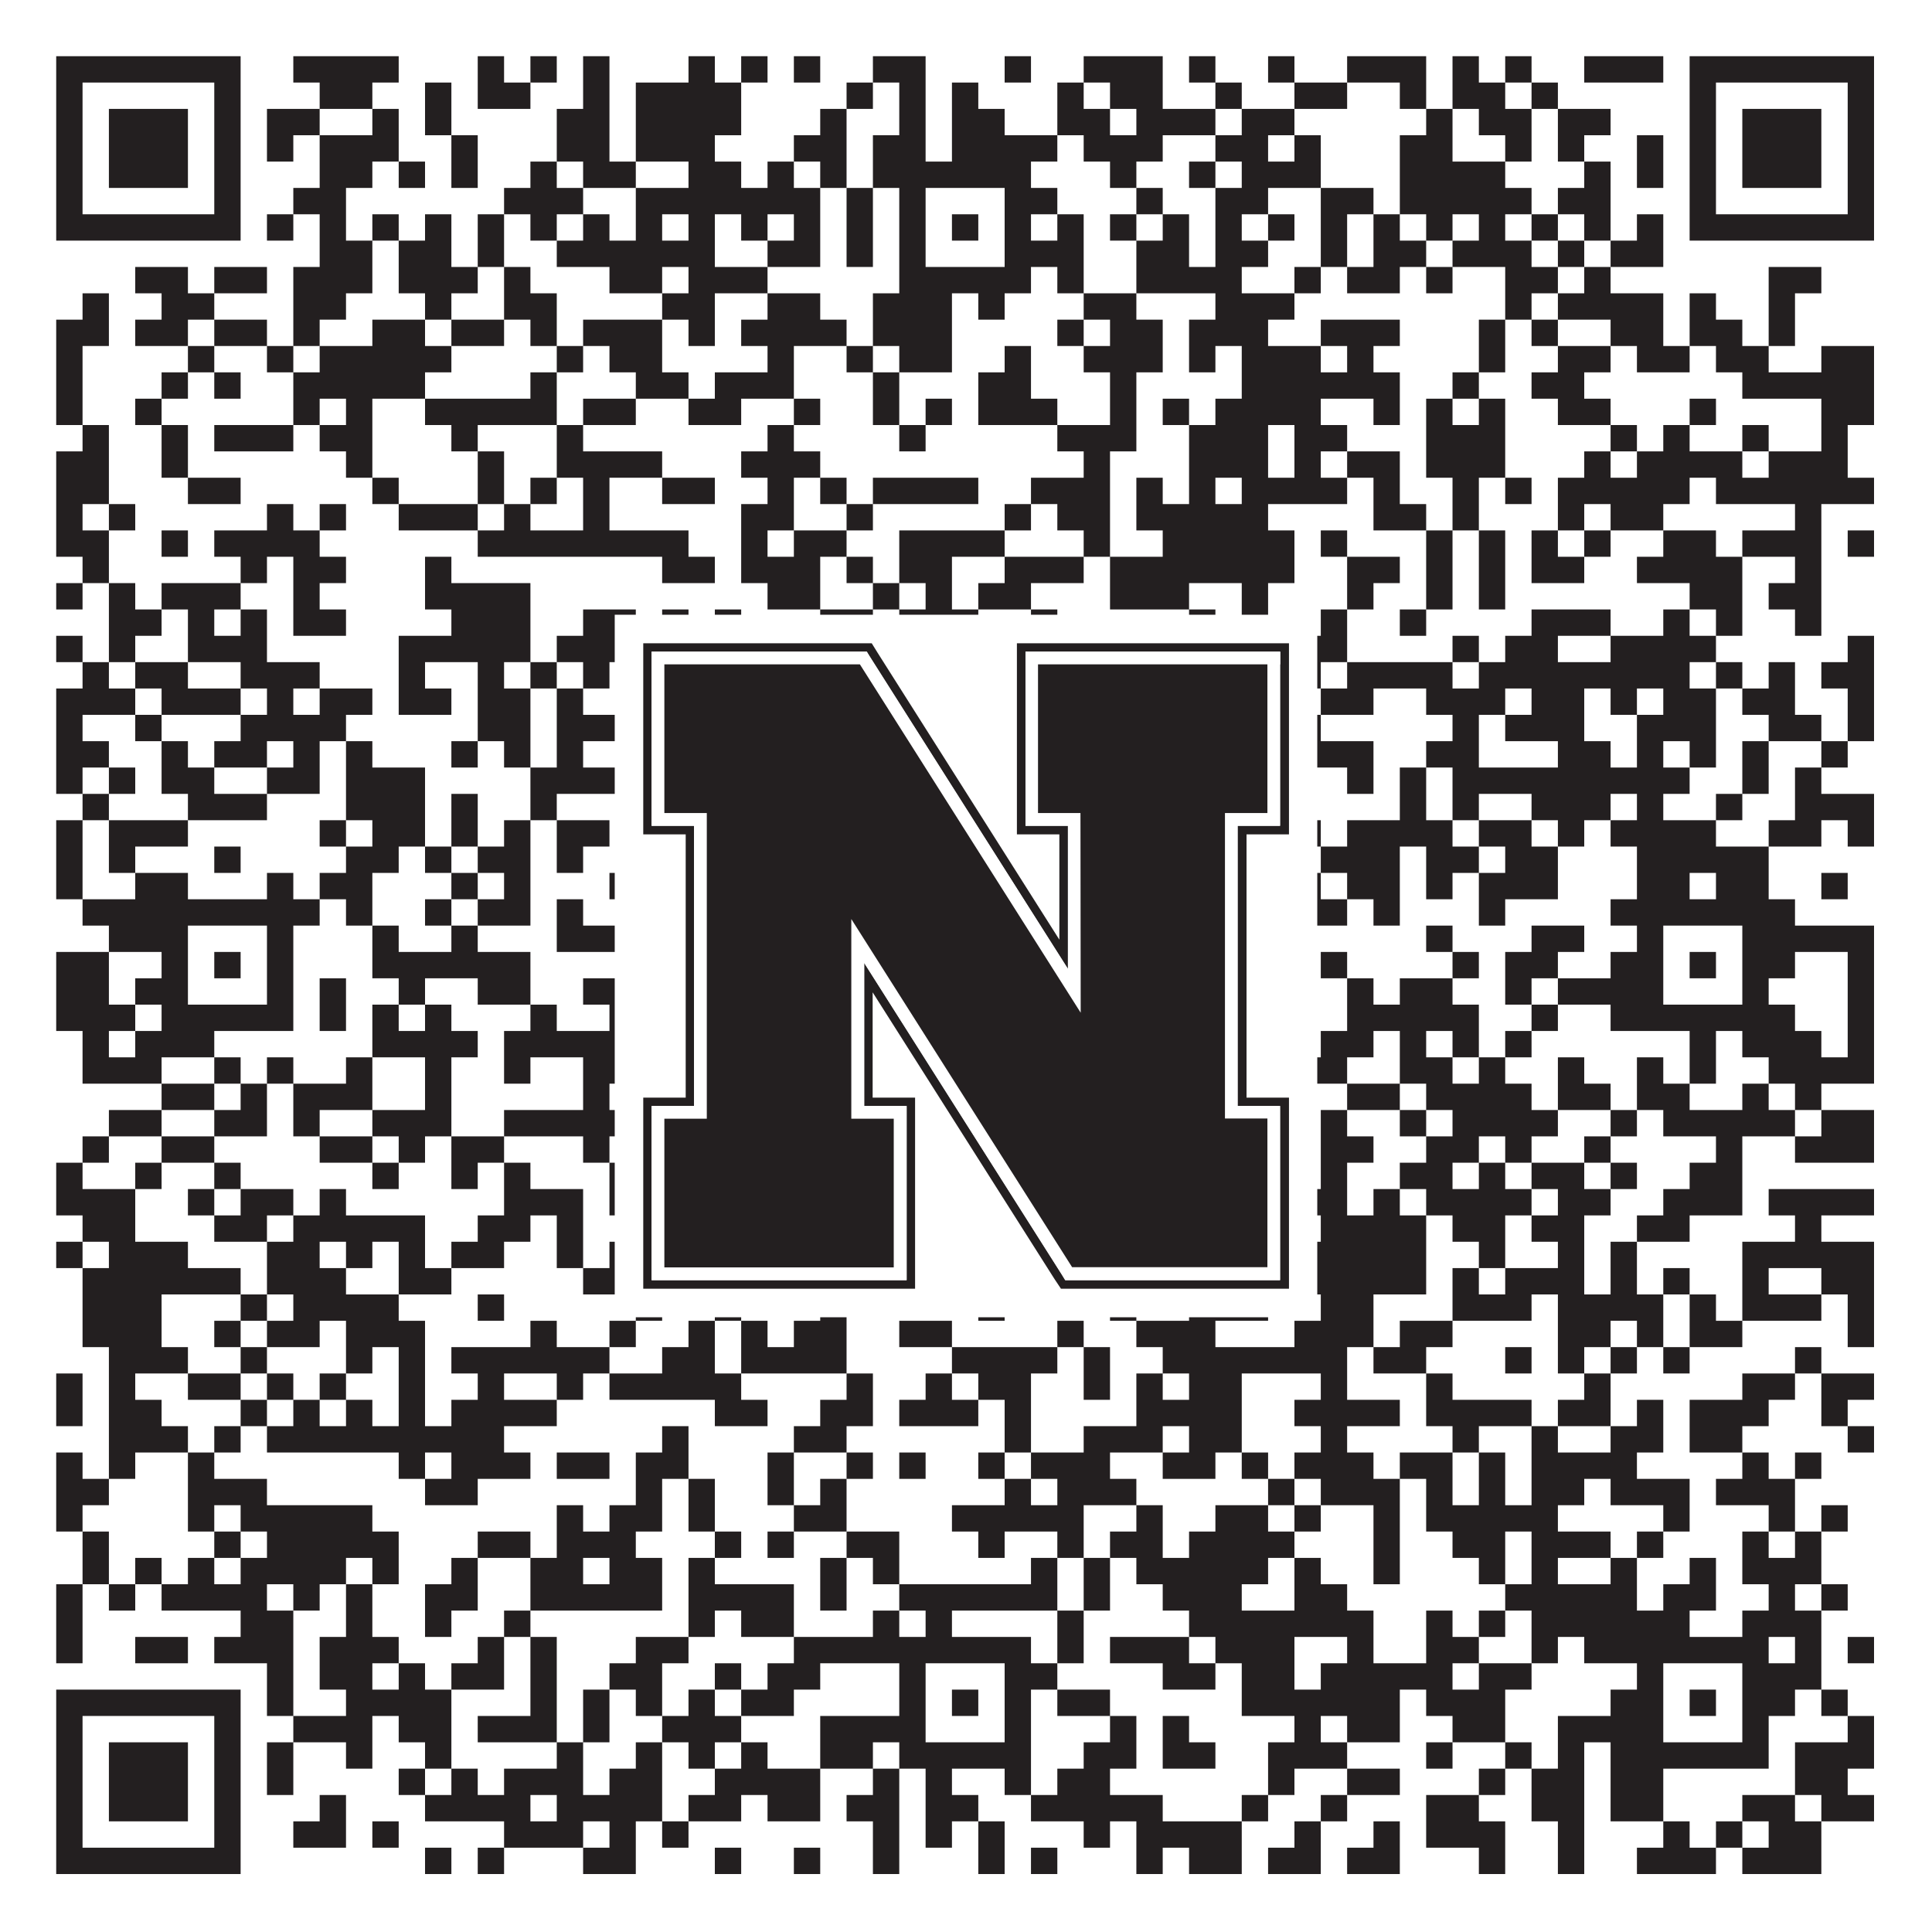
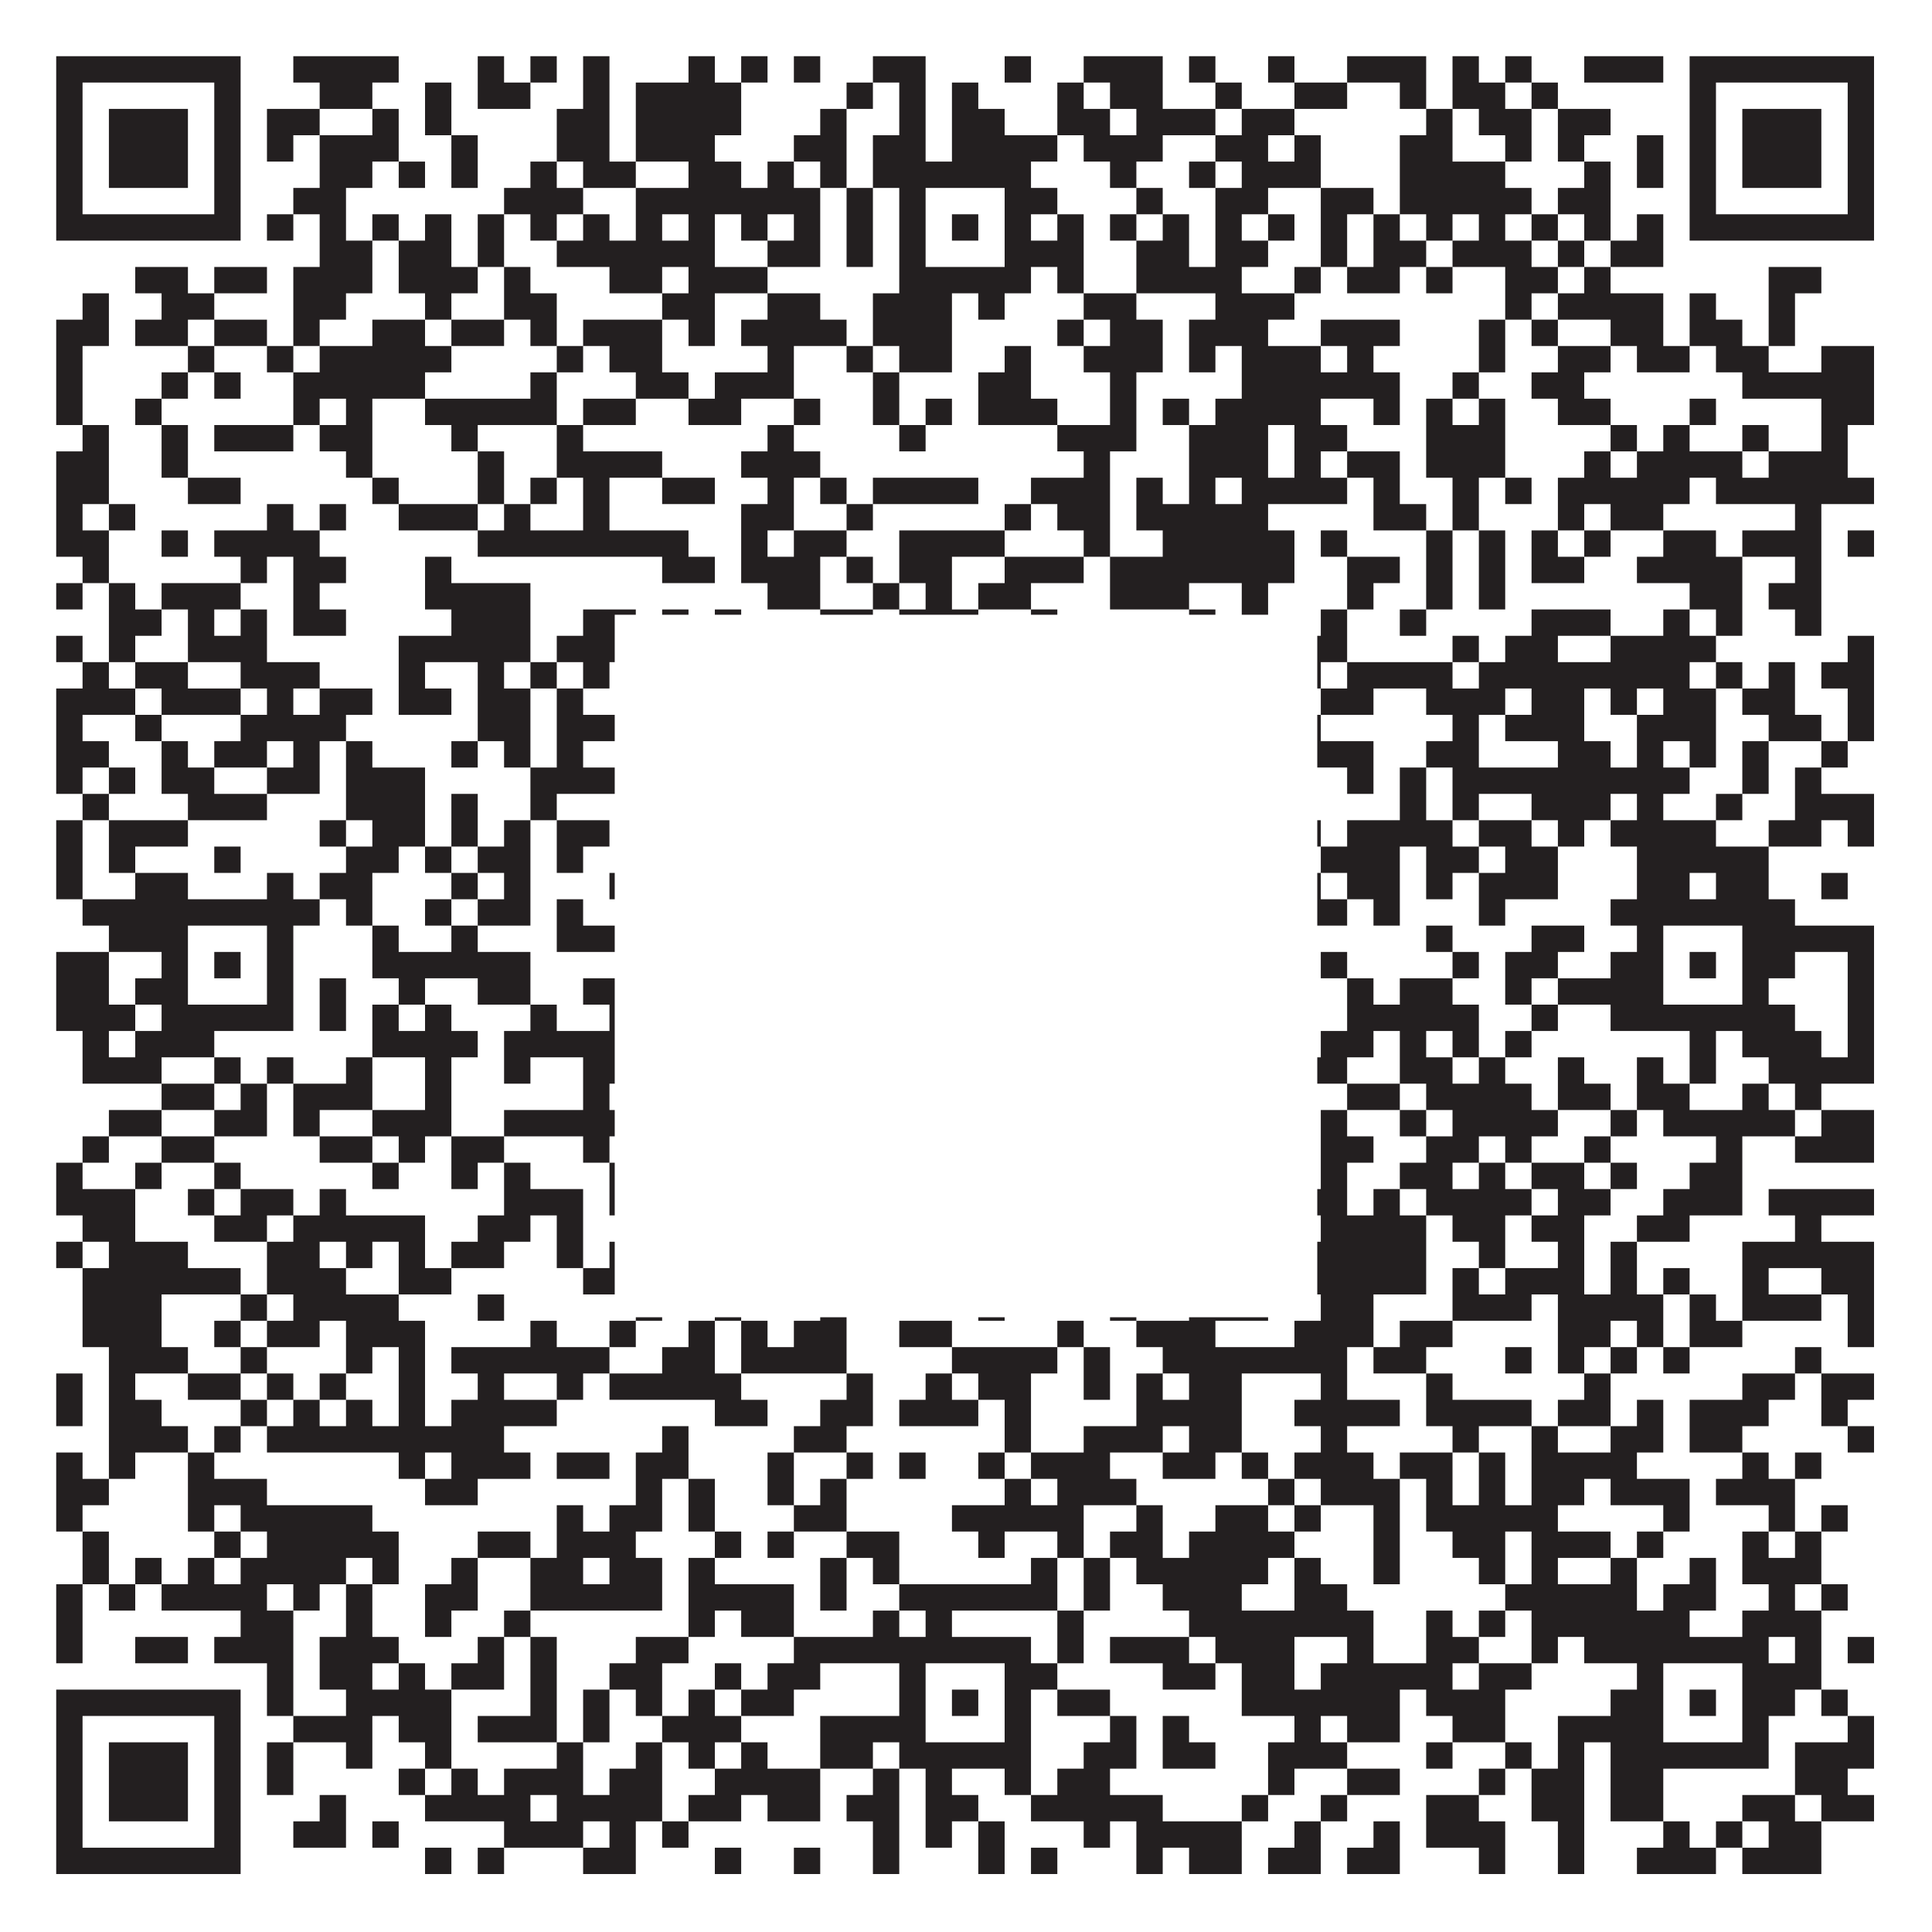
<svg xmlns="http://www.w3.org/2000/svg" version="1.1" width="1100px" height="1100px" viewBox="0 0 1100 1100">
-   <rect x="0" y="0" width="1100" height="1100" fill="#ffffff" fill-opacity="1" />
  <path fill="#231f20" fill-opacity="1" d="M32,32L137,32L137,47L32,47ZM167,32L227,32L227,47L167,47ZM272,32L287,32L287,47L272,47ZM302,32L317,32L317,47L302,47ZM332,32L347,32L347,47L332,47ZM392,32L407,32L407,47L392,47ZM422,32L437,32L437,47L422,47ZM452,32L467,32L467,47L452,47ZM497,32L527,32L527,47L497,47ZM572,32L587,32L587,47L572,47ZM617,32L662,32L662,47L617,47ZM677,32L692,32L692,47L677,47ZM722,32L737,32L737,47L722,47ZM767,32L812,32L812,47L767,47ZM827,32L842,32L842,47L827,47ZM857,32L872,32L872,47L857,47ZM902,32L947,32L947,47L902,47ZM962,32L1067,32L1067,47L962,47ZM32,47L47,47L47,62L32,62ZM122,47L137,47L137,62L122,62ZM182,47L212,47L212,62L182,62ZM242,47L257,47L257,62L242,62ZM272,47L302,47L302,62L272,62ZM332,47L347,47L347,62L332,62ZM362,47L422,47L422,62L362,62ZM482,47L497,47L497,62L482,62ZM512,47L527,47L527,62L512,62ZM542,47L557,47L557,62L542,62ZM602,47L617,47L617,62L602,62ZM632,47L662,47L662,62L632,62ZM692,47L707,47L707,62L692,62ZM737,47L767,47L767,62L737,62ZM797,47L812,47L812,62L797,62ZM827,47L857,47L857,62L827,62ZM872,47L887,47L887,62L872,62ZM962,47L977,47L977,62L962,62ZM1052,47L1067,47L1067,62L1052,62ZM32,62L47,62L47,77L32,77ZM62,62L107,62L107,77L62,77ZM122,62L137,62L137,77L122,77ZM152,62L182,62L182,77L152,77ZM212,62L227,62L227,77L212,77ZM242,62L257,62L257,77L242,77ZM317,62L347,62L347,77L317,77ZM362,62L422,62L422,77L362,77ZM467,62L482,62L482,77L467,77ZM512,62L527,62L527,77L512,77ZM542,62L572,62L572,77L542,77ZM602,62L632,62L632,77L602,77ZM647,62L692,62L692,77L647,77ZM707,62L737,62L737,77L707,77ZM812,62L827,62L827,77L812,77ZM842,62L872,62L872,77L842,77ZM887,62L917,62L917,77L887,77ZM962,62L977,62L977,77L962,77ZM992,62L1037,62L1037,77L992,77ZM1052,62L1067,62L1067,77L1052,77ZM32,77L47,77L47,92L32,92ZM62,77L107,77L107,92L62,92ZM122,77L137,77L137,92L122,92ZM152,77L167,77L167,92L152,92ZM182,77L227,77L227,92L182,92ZM257,77L272,77L272,92L257,92ZM317,77L347,77L347,92L317,92ZM362,77L407,77L407,92L362,92ZM452,77L482,77L482,92L452,92ZM497,77L527,77L527,92L497,92ZM542,77L602,77L602,92L542,92ZM617,77L662,77L662,92L617,92ZM692,77L722,77L722,92L692,92ZM737,77L752,77L752,92L737,92ZM797,77L827,77L827,92L797,92ZM857,77L872,77L872,92L857,92ZM887,77L902,77L902,92L887,92ZM932,77L947,77L947,92L932,92ZM962,77L977,77L977,92L962,92ZM992,77L1037,77L1037,92L992,92ZM1052,77L1067,77L1067,92L1052,92ZM32,92L47,92L47,107L32,107ZM62,92L107,92L107,107L62,107ZM122,92L137,92L137,107L122,107ZM182,92L212,92L212,107L182,107ZM227,92L242,92L242,107L227,107ZM257,92L272,92L272,107L257,107ZM302,92L317,92L317,107L302,107ZM332,92L362,92L362,107L332,107ZM392,92L422,92L422,107L392,107ZM437,92L452,92L452,107L437,107ZM467,92L482,92L482,107L467,107ZM497,92L587,92L587,107L497,107ZM632,92L647,92L647,107L632,107ZM677,92L692,92L692,107L677,107ZM707,92L752,92L752,107L707,107ZM797,92L857,92L857,107L797,107ZM902,92L917,92L917,107L902,107ZM932,92L947,92L947,107L932,107ZM962,92L977,92L977,107L962,107ZM992,92L1037,92L1037,107L992,107ZM1052,92L1067,92L1067,107L1052,107ZM32,107L47,107L47,122L32,122ZM122,107L137,107L137,122L122,122ZM167,107L197,107L197,122L167,122ZM287,107L332,107L332,122L287,122ZM362,107L467,107L467,122L362,122ZM482,107L497,107L497,122L482,122ZM512,107L527,107L527,122L512,122ZM572,107L602,107L602,122L572,122ZM647,107L662,107L662,122L647,122ZM692,107L722,107L722,122L692,122ZM752,107L782,107L782,122L752,122ZM797,107L872,107L872,122L797,122ZM887,107L917,107L917,122L887,122ZM962,107L977,107L977,122L962,122ZM1052,107L1067,107L1067,122L1052,122ZM32,122L137,122L137,137L32,137ZM152,122L167,122L167,137L152,137ZM182,122L197,122L197,137L182,137ZM212,122L227,122L227,137L212,137ZM242,122L257,122L257,137L242,137ZM272,122L287,122L287,137L272,137ZM302,122L317,122L317,137L302,137ZM332,122L347,122L347,137L332,137ZM362,122L377,122L377,137L362,137ZM392,122L407,122L407,137L392,137ZM422,122L437,122L437,137L422,137ZM452,122L467,122L467,137L452,137ZM482,122L497,122L497,137L482,137ZM512,122L527,122L527,137L512,137ZM542,122L557,122L557,137L542,137ZM572,122L587,122L587,137L572,137ZM602,122L617,122L617,137L602,137ZM632,122L647,122L647,137L632,137ZM662,122L677,122L677,137L662,137ZM692,122L707,122L707,137L692,137ZM722,122L737,122L737,137L722,137ZM752,122L767,122L767,137L752,137ZM782,122L797,122L797,137L782,137ZM812,122L827,122L827,137L812,137ZM842,122L857,122L857,137L842,137ZM872,122L887,122L887,137L872,137ZM902,122L917,122L917,137L902,137ZM932,122L947,122L947,137L932,137ZM962,122L1067,122L1067,137L962,137ZM182,137L212,137L212,152L182,152ZM227,137L257,137L257,152L227,152ZM272,137L287,137L287,152L272,152ZM317,137L407,137L407,152L317,152ZM437,137L467,137L467,152L437,152ZM482,137L497,137L497,152L482,152ZM512,137L527,137L527,152L512,152ZM572,137L617,137L617,152L572,152ZM647,137L677,137L677,152L647,152ZM692,137L722,137L722,152L692,152ZM752,137L767,137L767,152L752,152ZM782,137L812,137L812,152L782,152ZM827,137L872,137L872,152L827,152ZM887,137L902,137L902,152L887,152ZM917,137L947,137L947,152L917,152ZM77,152L107,152L107,167L77,167ZM122,152L152,152L152,167L122,167ZM167,152L212,152L212,167L167,167ZM227,152L272,152L272,167L227,167ZM287,152L302,152L302,167L287,167ZM347,152L377,152L377,167L347,167ZM392,152L437,152L437,167L392,167ZM512,152L587,152L587,167L512,167ZM602,152L617,152L617,167L602,167ZM647,152L707,152L707,167L647,167ZM737,152L752,152L752,167L737,167ZM767,152L797,152L797,167L767,167ZM812,152L827,152L827,167L812,167ZM857,152L887,152L887,167L857,167ZM902,152L917,152L917,167L902,167ZM1007,152L1037,152L1037,167L1007,167ZM47,167L62,167L62,182L47,182ZM92,167L122,167L122,182L92,182ZM167,167L197,167L197,182L167,182ZM242,167L257,167L257,182L242,182ZM287,167L317,167L317,182L287,182ZM377,167L407,167L407,182L377,182ZM437,167L467,167L467,182L437,182ZM497,167L542,167L542,182L497,182ZM557,167L572,167L572,182L557,182ZM617,167L647,167L647,182L617,182ZM692,167L737,167L737,182L692,182ZM857,167L872,167L872,182L857,182ZM887,167L947,167L947,182L887,182ZM962,167L977,167L977,182L962,182ZM1007,167L1022,167L1022,182L1007,182ZM32,182L62,182L62,197L32,197ZM77,182L107,182L107,197L77,197ZM122,182L152,182L152,197L122,197ZM167,182L182,182L182,197L167,197ZM212,182L242,182L242,197L212,197ZM257,182L287,182L287,197L257,197ZM302,182L317,182L317,197L302,197ZM332,182L377,182L377,197L332,197ZM392,182L407,182L407,197L392,197ZM422,182L482,182L482,197L422,197ZM497,182L542,182L542,197L497,197ZM602,182L617,182L617,197L602,197ZM632,182L662,182L662,197L632,197ZM677,182L722,182L722,197L677,197ZM752,182L797,182L797,197L752,197ZM842,182L857,182L857,197L842,197ZM872,182L887,182L887,197L872,197ZM917,182L947,182L947,197L917,197ZM962,182L992,182L992,197L962,197ZM1007,182L1022,182L1022,197L1007,197ZM32,197L47,197L47,212L32,212ZM107,197L122,197L122,212L107,212ZM152,197L167,197L167,212L152,212ZM182,197L257,197L257,212L182,212ZM317,197L332,197L332,212L317,212ZM347,197L377,197L377,212L347,212ZM437,197L452,197L452,212L437,212ZM482,197L497,197L497,212L482,212ZM512,197L542,197L542,212L512,212ZM572,197L587,197L587,212L572,212ZM617,197L662,197L662,212L617,212ZM677,197L692,197L692,212L677,212ZM707,197L752,197L752,212L707,212ZM767,197L782,197L782,212L767,212ZM842,197L857,197L857,212L842,212ZM887,197L917,197L917,212L887,212ZM932,197L962,197L962,212L932,212ZM977,197L1007,197L1007,212L977,212ZM1037,197L1067,197L1067,212L1037,212ZM32,212L47,212L47,227L32,227ZM92,212L107,212L107,227L92,227ZM122,212L137,212L137,227L122,227ZM167,212L242,212L242,227L167,227ZM302,212L317,212L317,227L302,227ZM362,212L392,212L392,227L362,227ZM407,212L452,212L452,227L407,227ZM497,212L512,212L512,227L497,227ZM557,212L587,212L587,227L557,227ZM632,212L647,212L647,227L632,227ZM707,212L797,212L797,227L707,227ZM827,212L842,212L842,227L827,227ZM872,212L902,212L902,227L872,227ZM992,212L1067,212L1067,227L992,227ZM32,227L47,227L47,242L32,242ZM77,227L92,227L92,242L77,242ZM167,227L182,227L182,242L167,242ZM197,227L212,227L212,242L197,242ZM242,227L317,227L317,242L242,242ZM332,227L362,227L362,242L332,242ZM392,227L422,227L422,242L392,242ZM452,227L467,227L467,242L452,242ZM497,227L512,227L512,242L497,242ZM527,227L542,227L542,242L527,242ZM557,227L602,227L602,242L557,242ZM632,227L647,227L647,242L632,242ZM662,227L677,227L677,242L662,242ZM692,227L752,227L752,242L692,242ZM782,227L797,227L797,242L782,242ZM812,227L827,227L827,242L812,242ZM842,227L857,227L857,242L842,242ZM887,227L917,227L917,242L887,242ZM962,227L977,227L977,242L962,242ZM1037,227L1067,227L1067,242L1037,242ZM47,242L62,242L62,257L47,257ZM92,242L107,242L107,257L92,257ZM122,242L167,242L167,257L122,257ZM182,242L212,242L212,257L182,257ZM257,242L272,242L272,257L257,257ZM317,242L332,242L332,257L317,257ZM437,242L452,242L452,257L437,257ZM512,242L527,242L527,257L512,257ZM602,242L647,242L647,257L602,257ZM677,242L722,242L722,257L677,257ZM737,242L767,242L767,257L737,257ZM812,242L857,242L857,257L812,257ZM917,242L932,242L932,257L917,257ZM947,242L962,242L962,257L947,257ZM992,242L1007,242L1007,257L992,257ZM1037,242L1052,242L1052,257L1037,257ZM32,257L62,257L62,272L32,272ZM92,257L107,257L107,272L92,272ZM197,257L212,257L212,272L197,272ZM272,257L287,257L287,272L272,272ZM317,257L377,257L377,272L317,272ZM422,257L467,257L467,272L422,272ZM617,257L632,257L632,272L617,272ZM677,257L722,257L722,272L677,272ZM737,257L752,257L752,272L737,272ZM767,257L797,257L797,272L767,272ZM812,257L857,257L857,272L812,272ZM902,257L917,257L917,272L902,272ZM932,257L992,257L992,272L932,272ZM1007,257L1052,257L1052,272L1007,272ZM32,272L62,272L62,287L32,287ZM107,272L137,272L137,287L107,287ZM212,272L227,272L227,287L212,287ZM272,272L287,272L287,287L272,287ZM302,272L317,272L317,287L302,287ZM332,272L347,272L347,287L332,287ZM377,272L407,272L407,287L377,287ZM437,272L452,272L452,287L437,287ZM467,272L482,272L482,287L467,287ZM497,272L557,272L557,287L497,287ZM587,272L632,272L632,287L587,287ZM647,272L662,272L662,287L647,287ZM677,272L692,272L692,287L677,287ZM707,272L767,272L767,287L707,287ZM782,272L797,272L797,287L782,287ZM827,272L842,272L842,287L827,287ZM857,272L872,272L872,287L857,287ZM887,272L962,272L962,287L887,287ZM977,272L1067,272L1067,287L977,287ZM32,287L47,287L47,302L32,302ZM62,287L77,287L77,302L62,302ZM152,287L167,287L167,302L152,302ZM182,287L197,287L197,302L182,302ZM227,287L272,287L272,302L227,302ZM287,287L302,287L302,302L287,302ZM332,287L347,287L347,302L332,302ZM422,287L452,287L452,302L422,302ZM482,287L497,287L497,302L482,302ZM572,287L587,287L587,302L572,302ZM602,287L632,287L632,302L602,302ZM647,287L722,287L722,302L647,302ZM782,287L812,287L812,302L782,302ZM827,287L842,287L842,302L827,302ZM887,287L902,287L902,302L887,302ZM917,287L947,287L947,302L917,302ZM1022,287L1037,287L1037,302L1022,302ZM32,302L62,302L62,317L32,317ZM92,302L107,302L107,317L92,317ZM122,302L182,302L182,317L122,317ZM272,302L392,302L392,317L272,317ZM422,302L437,302L437,317L422,317ZM452,302L482,302L482,317L452,317ZM512,302L572,302L572,317L512,317ZM617,302L632,302L632,317L617,317ZM662,302L737,302L737,317L662,317ZM752,302L767,302L767,317L752,317ZM812,302L827,302L827,317L812,317ZM842,302L857,302L857,317L842,317ZM872,302L887,302L887,317L872,317ZM902,302L917,302L917,317L902,317ZM947,302L977,302L977,317L947,317ZM992,302L1037,302L1037,317L992,317ZM1052,302L1067,302L1067,317L1052,317ZM47,317L62,317L62,332L47,332ZM137,317L152,317L152,332L137,332ZM167,317L197,317L197,332L167,332ZM242,317L257,317L257,332L242,332ZM377,317L407,317L407,332L377,332ZM422,317L467,317L467,332L422,332ZM482,317L497,317L497,332L482,332ZM512,317L542,317L542,332L512,332ZM572,317L617,317L617,332L572,332ZM632,317L737,317L737,332L632,332ZM767,317L797,317L797,332L767,332ZM812,317L827,317L827,332L812,332ZM842,317L857,317L857,332L842,332ZM872,317L902,317L902,332L872,332ZM932,317L992,317L992,332L932,332ZM1022,317L1037,317L1037,332L1022,332ZM32,332L47,332L47,347L32,347ZM62,332L77,332L77,347L62,347ZM92,332L137,332L137,347L92,347ZM167,332L182,332L182,347L167,347ZM242,332L302,332L302,347L242,347ZM437,332L467,332L467,347L437,347ZM497,332L512,332L512,347L497,347ZM527,332L542,332L542,347L527,347ZM557,332L587,332L587,347L557,347ZM632,332L677,332L677,347L632,347ZM707,332L722,332L722,347L707,347ZM767,332L782,332L782,347L767,347ZM812,332L827,332L827,347L812,347ZM842,332L857,332L857,347L842,347ZM962,332L992,332L992,347L962,347ZM1007,332L1037,332L1037,347L1007,347ZM62,347L92,347L92,362L62,362ZM107,347L122,347L122,362L107,362ZM137,347L152,347L152,362L137,362ZM167,347L197,347L197,362L167,362ZM257,347L302,347L302,362L257,362ZM332,347L362,347L362,362L332,362ZM377,347L392,347L392,362L377,362ZM407,347L422,347L422,362L407,362ZM467,347L497,347L497,362L467,362ZM512,347L557,347L557,362L512,362ZM587,347L602,347L602,362L587,362ZM677,347L692,347L692,362L677,362ZM707,347L722,347L722,362L707,362ZM752,347L767,347L767,362L752,362ZM797,347L812,347L812,362L797,362ZM872,347L917,347L917,362L872,362ZM947,347L962,347L962,362L947,362ZM977,347L992,347L992,362L977,362ZM1022,347L1037,347L1037,362L1022,362ZM32,362L47,362L47,377L32,377ZM62,362L77,362L77,377L62,377ZM107,362L152,362L152,377L107,377ZM227,362L302,362L302,377L227,377ZM317,362L362,362L362,377L317,377ZM392,362L422,362L422,377L392,377ZM437,362L452,362L452,377L437,377ZM497,362L512,362L512,377L497,377ZM542,362L572,362L572,377L542,377ZM587,362L602,362L602,377L587,377ZM617,362L722,362L722,377L617,377ZM737,362L767,362L767,377L737,377ZM827,362L842,362L842,377L827,377ZM857,362L887,362L887,377L857,377ZM917,362L977,362L977,377L917,377ZM1052,362L1067,362L1067,377L1052,377ZM47,377L62,377L62,392L47,392ZM77,377L107,377L107,392L77,392ZM137,377L182,377L182,392L137,392ZM227,377L242,377L242,392L227,392ZM272,377L287,377L287,392L272,392ZM302,377L317,377L317,392L302,392ZM332,377L347,377L347,392L332,392ZM362,377L377,377L377,392L362,392ZM392,377L407,377L407,392L392,392ZM437,377L467,377L467,392L437,392ZM482,377L497,377L497,392L482,392ZM512,377L527,377L527,392L512,392ZM557,377L572,377L572,392L557,392ZM662,377L677,377L677,392L662,392ZM692,377L752,377L752,392L692,392ZM767,377L827,377L827,392L767,392ZM842,377L962,377L962,392L842,392ZM977,377L992,377L992,392L977,392ZM1007,377L1022,377L1022,392L1007,392ZM1037,377L1067,377L1067,392L1037,392ZM32,392L77,392L77,407L32,407ZM92,392L137,392L137,407L92,407ZM152,392L167,392L167,407L152,407ZM182,392L212,392L212,407L182,407ZM227,392L257,392L257,407L227,407ZM272,392L302,392L302,407L272,407ZM317,392L332,392L332,407L317,407ZM362,392L377,392L377,407L362,407ZM422,392L452,392L452,407L422,407ZM467,392L482,392L482,407L467,407ZM512,392L557,392L557,407L512,407ZM572,392L617,392L617,407L572,407ZM632,392L647,392L647,407L632,407ZM662,392L707,392L707,407L662,407ZM752,392L782,392L782,407L752,407ZM812,392L857,392L857,407L812,407ZM872,392L902,392L902,407L872,407ZM917,392L932,392L932,407L917,407ZM947,392L977,392L977,407L947,407ZM992,392L1022,392L1022,407L992,407ZM1052,392L1067,392L1067,407L1052,407ZM32,407L47,407L47,422L32,422ZM77,407L92,407L92,422L77,422ZM137,407L197,407L197,422L137,422ZM272,407L302,407L302,422L272,422ZM317,407L362,407L362,422L317,422ZM407,407L512,407L512,422L407,422ZM527,407L542,407L542,422L527,422ZM602,407L632,407L632,422L602,422ZM647,407L662,407L662,422L647,422ZM722,407L752,407L752,422L722,422ZM827,407L842,407L842,422L827,422ZM857,407L902,407L902,422L857,422ZM932,407L977,407L977,422L932,422ZM1007,407L1037,407L1037,422L1007,422ZM1052,407L1067,407L1067,422L1052,422ZM32,422L62,422L62,437L32,437ZM92,422L107,422L107,437L92,437ZM122,422L152,422L152,437L122,437ZM167,422L182,422L182,437L167,437ZM197,422L212,422L212,437L197,437ZM257,422L272,422L272,437L257,437ZM287,422L302,422L302,437L287,437ZM317,422L332,422L332,437L317,437ZM407,422L422,422L422,437L407,437ZM527,422L542,422L542,437L527,437ZM572,422L587,422L587,437L572,437ZM602,422L617,422L617,437L602,437ZM647,422L707,422L707,437L647,437ZM722,422L782,422L782,437L722,437ZM812,422L842,422L842,437L812,437ZM887,422L917,422L917,437L887,437ZM932,422L947,422L947,437L932,437ZM962,422L977,422L977,437L962,437ZM992,422L1007,422L1007,437L992,437ZM1037,422L1052,422L1052,437L1037,437ZM32,437L47,437L47,452L32,452ZM62,437L77,437L77,452L62,452ZM92,437L122,437L122,452L92,452ZM152,437L182,437L182,452L152,452ZM197,437L242,437L242,452L197,452ZM302,437L392,437L392,452L302,452ZM407,437L452,437L452,452L407,452ZM467,437L497,437L497,452L467,452ZM512,437L542,437L542,452L512,452ZM557,437L602,437L602,452L557,452ZM617,437L662,437L662,452L617,452ZM677,437L737,437L737,452L677,452ZM767,437L782,437L782,452L767,452ZM797,437L812,437L812,452L797,452ZM827,437L962,437L962,452L827,452ZM992,437L1007,437L1007,452L992,452ZM1022,437L1037,437L1037,452L1022,452ZM47,452L62,452L62,467L47,467ZM107,452L152,452L152,467L107,467ZM197,452L242,452L242,467L197,467ZM257,452L272,452L272,467L257,467ZM302,452L317,452L317,467L302,467ZM362,452L392,452L392,467L362,467ZM407,452L437,452L437,467L407,467ZM452,452L467,452L467,467L452,467ZM512,452L542,452L542,467L512,467ZM557,452L647,452L647,467L557,467ZM662,452L692,452L692,467L662,467ZM707,452L722,452L722,467L707,467ZM797,452L812,452L812,467L797,467ZM827,452L842,452L842,467L827,467ZM872,452L917,452L917,467L872,467ZM932,452L947,452L947,467L932,467ZM977,452L992,452L992,467L977,467ZM1022,452L1067,452L1067,467L1022,467ZM32,467L47,467L47,482L32,482ZM62,467L107,467L107,482L62,482ZM182,467L197,467L197,482L182,482ZM212,467L242,467L242,482L212,482ZM257,467L272,467L272,482L257,482ZM287,467L302,467L302,482L287,482ZM317,467L347,467L347,482L317,482ZM377,467L407,467L407,482L377,482ZM452,467L482,467L482,482L452,482ZM497,467L557,467L557,482L497,482ZM572,467L587,467L587,482L572,482ZM617,467L632,467L632,482L617,482ZM647,467L662,467L662,482L647,482ZM677,467L752,467L752,482L677,482ZM767,467L827,467L827,482L767,482ZM842,467L872,467L872,482L842,482ZM887,467L902,467L902,482L887,482ZM917,467L977,467L977,482L917,482ZM1007,467L1037,467L1037,482L1007,482ZM1052,467L1067,467L1067,482L1052,482ZM32,482L47,482L47,497L32,497ZM62,482L77,482L77,497L62,497ZM122,482L137,482L137,497L122,497ZM197,482L227,482L227,497L197,497ZM242,482L257,482L257,497L242,497ZM272,482L302,482L302,497L272,497ZM317,482L332,482L332,497L317,497ZM362,482L377,482L377,497L362,497ZM392,482L437,482L437,497L392,497ZM452,482L482,482L482,497L452,497ZM542,482L557,482L557,497L542,497ZM587,482L602,482L602,497L587,497ZM677,482L737,482L737,497L677,497ZM752,482L797,482L797,497L752,497ZM812,482L842,482L842,497L812,497ZM857,482L887,482L887,497L857,497ZM932,482L1007,482L1007,497L932,497ZM32,497L47,497L47,512L32,512ZM77,497L107,497L107,512L77,512ZM152,497L167,497L167,512L152,512ZM182,497L212,497L212,512L182,512ZM257,497L272,497L272,512L257,512ZM287,497L302,497L302,512L287,512ZM347,497L362,497L362,512L347,512ZM377,497L407,497L407,512L377,512ZM437,497L452,497L452,512L437,512ZM482,497L512,497L512,512L482,512ZM542,497L572,497L572,512L542,512ZM602,497L632,497L632,512L602,512ZM662,497L707,497L707,512L662,512ZM737,497L752,497L752,512L737,512ZM767,497L797,497L797,512L767,512ZM812,497L827,497L827,512L812,512ZM842,497L887,497L887,512L842,512ZM932,497L962,497L962,512L932,512ZM977,497L1007,497L1007,512L977,512ZM1037,497L1052,497L1052,512L1037,512ZM47,512L182,512L182,527L47,527ZM197,512L212,512L212,527L197,527ZM242,512L257,512L257,527L242,527ZM272,512L302,512L302,527L272,527ZM317,512L332,512L332,527L317,527ZM362,512L377,512L377,527L362,527ZM392,512L407,512L407,527L392,527ZM422,512L437,512L437,527L422,527ZM452,512L482,512L482,527L452,527ZM512,512L602,512L602,527L512,527ZM662,512L677,512L677,527L662,527ZM722,512L767,512L767,527L722,527ZM782,512L797,512L797,527L782,527ZM842,512L857,512L857,527L842,527ZM917,512L1022,512L1022,527L917,527ZM62,527L107,527L107,542L62,542ZM152,527L167,527L167,542L152,542ZM212,527L227,527L227,542L212,542ZM257,527L272,527L272,542L257,542ZM317,527L422,527L422,542L317,542ZM437,527L452,527L452,542L437,542ZM482,527L497,527L497,542L482,542ZM512,527L527,527L527,542L512,542ZM572,527L602,527L602,542L572,542ZM632,527L662,527L662,542L632,542ZM692,527L707,527L707,542L692,542ZM722,527L737,527L737,542L722,542ZM812,527L827,527L827,542L812,542ZM872,527L902,527L902,542L872,542ZM932,527L947,527L947,542L932,542ZM992,527L1067,527L1067,542L992,542ZM32,542L62,542L62,557L32,557ZM92,542L107,542L107,557L92,557ZM122,542L137,542L137,557L122,557ZM152,542L167,542L167,557L152,557ZM212,542L302,542L302,557L212,557ZM362,542L377,542L377,557L362,557ZM392,542L437,542L437,557L392,557ZM467,542L482,542L482,557L467,557ZM497,542L527,542L527,557L497,557ZM542,542L557,542L557,557L542,557ZM572,542L617,542L617,557L572,557ZM632,542L647,542L647,557L632,557ZM677,542L692,542L692,557L677,557ZM752,542L767,542L767,557L752,557ZM827,542L842,542L842,557L827,557ZM857,542L887,542L887,557L857,557ZM917,542L947,542L947,557L917,557ZM962,542L977,542L977,557L962,557ZM992,542L1022,542L1022,557L992,557ZM1052,542L1067,542L1067,557L1052,557ZM32,557L62,557L62,572L32,572ZM77,557L107,557L107,572L77,572ZM152,557L167,557L167,572L152,572ZM182,557L197,557L197,572L182,572ZM227,557L242,557L242,572L227,572ZM272,557L302,557L302,572L272,572ZM332,557L407,557L407,572L332,572ZM422,557L437,557L437,572L422,572ZM467,557L482,557L482,572L467,572ZM512,557L527,557L527,572L512,572ZM572,557L647,557L647,572L572,572ZM722,557L737,557L737,572L722,572ZM767,557L782,557L782,572L767,572ZM797,557L827,557L827,572L797,572ZM857,557L872,557L872,572L857,572ZM887,557L947,557L947,572L887,572ZM992,557L1007,557L1007,572L992,572ZM1052,557L1067,557L1067,572L1052,572ZM32,572L77,572L77,587L32,587ZM92,572L167,572L167,587L92,587ZM182,572L197,572L197,587L182,587ZM212,572L227,572L227,587L212,587ZM242,572L257,572L257,587L242,587ZM302,572L317,572L317,587L302,587ZM347,572L362,572L362,587L347,587ZM407,572L422,572L422,587L407,587ZM437,572L467,572L467,587L437,587ZM482,572L587,572L587,587L482,587ZM602,572L617,572L617,587L602,587ZM632,572L647,572L647,587L632,587ZM662,572L692,572L692,587L662,587ZM722,572L737,572L737,587L722,587ZM767,572L842,572L842,587L767,587ZM872,572L887,572L887,587L872,587ZM917,572L1022,572L1022,587L917,587ZM1052,572L1067,572L1067,587L1052,587ZM47,587L62,587L62,602L47,602ZM77,587L122,587L122,602L77,602ZM212,587L272,587L272,602L212,602ZM287,587L377,587L377,602L287,602ZM407,587L422,587L422,602L407,602ZM437,587L482,587L482,602L437,602ZM497,587L512,587L512,602L497,602ZM527,587L572,587L572,602L527,602ZM602,587L647,587L647,602L602,602ZM662,587L692,587L692,602L662,602ZM752,587L782,587L782,602L752,602ZM797,587L812,587L812,602L797,602ZM827,587L842,587L842,602L827,602ZM857,587L872,587L872,602L857,602ZM962,587L977,587L977,602L962,602ZM992,587L1037,587L1037,602L992,602ZM1052,587L1067,587L1067,602L1052,602ZM47,602L92,602L92,617L47,617ZM122,602L137,602L137,617L122,617ZM152,602L167,602L167,617L152,617ZM197,602L212,602L212,617L197,617ZM242,602L257,602L257,617L242,617ZM287,602L302,602L302,617L287,617ZM332,602L377,602L377,617L332,617ZM407,602L482,602L482,617L407,617ZM497,602L542,602L542,617L497,617ZM602,602L677,602L677,617L602,617ZM722,602L767,602L767,617L722,617ZM797,602L827,602L827,617L797,617ZM842,602L857,602L857,617L842,617ZM887,602L902,602L902,617L887,617ZM932,602L947,602L947,617L932,617ZM962,602L977,602L977,617L962,617ZM1007,602L1067,602L1067,617L1007,617ZM92,617L122,617L122,632L92,632ZM137,617L152,617L152,632L137,632ZM167,617L212,617L212,632L167,632ZM242,617L257,617L257,632L242,632ZM332,617L347,617L347,632L332,632ZM362,617L377,617L377,632L362,632ZM392,617L407,617L407,632L392,632ZM422,617L437,617L437,632L422,632ZM497,617L512,617L512,632L497,632ZM527,617L542,617L542,632L527,632ZM557,617L572,617L572,632L557,632ZM602,617L617,617L617,632L602,632ZM632,617L647,617L647,632L632,632ZM662,617L677,617L677,632L662,632ZM707,617L722,617L722,632L707,632ZM767,617L797,617L797,632L767,632ZM812,617L872,617L872,632L812,632ZM887,617L917,617L917,632L887,632ZM932,617L962,617L962,632L932,632ZM992,617L1007,617L1007,632L992,632ZM1022,617L1037,617L1037,632L1022,632ZM62,632L92,632L92,647L62,647ZM122,632L152,632L152,647L122,647ZM167,632L182,632L182,647L167,647ZM212,632L257,632L257,647L212,647ZM287,632L377,632L377,647L287,647ZM407,632L422,632L422,647L407,647ZM452,632L482,632L482,647L452,647ZM497,632L542,632L542,647L497,647ZM557,632L572,632L572,647L557,647ZM617,632L647,632L647,647L617,647ZM692,632L707,632L707,647L692,647ZM752,632L767,632L767,647L752,647ZM797,632L812,632L812,647L797,647ZM827,632L887,632L887,647L827,647ZM917,632L932,632L932,647L917,647ZM947,632L1022,632L1022,647L947,647ZM1037,632L1067,632L1067,647L1037,647ZM47,647L62,647L62,662L47,662ZM92,647L122,647L122,662L92,662ZM182,647L212,647L212,662L182,662ZM227,647L242,647L242,662L227,662ZM257,647L287,647L287,662L257,662ZM332,647L347,647L347,662L332,662ZM452,647L482,647L482,662L452,662ZM527,647L557,647L557,662L527,662ZM602,647L662,647L662,662L602,662ZM692,647L722,647L722,662L692,662ZM752,647L782,647L782,662L752,662ZM812,647L842,647L842,662L812,662ZM857,647L872,647L872,662L857,662ZM902,647L917,647L917,662L902,662ZM977,647L992,647L992,662L977,662ZM1022,647L1067,647L1067,662L1022,662ZM32,662L47,662L47,677L32,677ZM77,662L92,662L92,677L77,677ZM122,662L137,662L137,677L122,677ZM212,662L227,662L227,677L212,677ZM257,662L272,662L272,677L257,677ZM287,662L302,662L302,677L287,677ZM347,662L362,662L362,677L347,677ZM437,662L452,662L452,677L437,677ZM482,662L497,662L497,677L482,677ZM512,662L542,662L542,677L512,677ZM572,662L602,662L602,677L572,677ZM617,662L632,662L632,677L617,677ZM677,662L737,662L737,677L677,677ZM752,662L767,662L767,677L752,677ZM797,662L827,662L827,677L797,677ZM842,662L857,662L857,677L842,677ZM872,662L902,662L902,677L872,677ZM917,662L932,662L932,677L917,677ZM962,662L992,662L992,677L962,677ZM32,677L77,677L77,692L32,692ZM107,677L122,677L122,692L107,692ZM137,677L167,677L167,692L137,692ZM182,677L197,677L197,692L182,692ZM287,677L332,677L332,692L287,692ZM347,677L362,677L362,692L347,692ZM452,677L467,677L467,692L452,692ZM497,677L512,677L512,692L497,692ZM527,677L557,677L557,692L527,692ZM572,677L602,677L602,692L572,692ZM617,677L632,677L632,692L617,692ZM647,677L692,677L692,692L647,692ZM722,677L767,677L767,692L722,692ZM782,677L797,677L797,692L782,692ZM812,677L872,677L872,692L812,692ZM887,677L917,677L917,692L887,692ZM947,677L992,677L992,692L947,692ZM1007,677L1067,677L1067,692L1007,692ZM47,692L77,692L77,707L47,707ZM122,692L152,692L152,707L122,707ZM167,692L242,692L242,707L167,707ZM272,692L302,692L302,707L272,707ZM317,692L332,692L332,707L317,707ZM377,692L437,692L437,707L377,707ZM452,692L467,692L467,707L452,707ZM542,692L572,692L572,707L542,707ZM587,692L662,692L662,707L587,707ZM677,692L692,692L692,707L677,707ZM722,692L737,692L737,707L722,707ZM752,692L812,692L812,707L752,707ZM827,692L857,692L857,707L827,707ZM872,692L902,692L902,707L872,707ZM932,692L962,692L962,707L932,707ZM1022,692L1037,692L1037,707L1022,707ZM32,707L47,707L47,722L32,722ZM62,707L107,707L107,722L62,722ZM152,707L182,707L182,722L152,722ZM197,707L212,707L212,722L197,722ZM227,707L242,707L242,722L227,722ZM257,707L287,707L287,722L257,722ZM317,707L332,707L332,722L317,722ZM347,707L362,707L362,722L347,722ZM377,707L407,707L407,722L377,722ZM437,707L467,707L467,722L437,722ZM497,707L512,707L512,722L497,722ZM527,707L557,707L557,722L527,722ZM587,707L602,707L602,722L587,722ZM647,707L707,707L707,722L647,722ZM737,707L812,707L812,722L737,722ZM842,707L857,707L857,722L842,722ZM887,707L902,707L902,722L887,722ZM917,707L932,707L932,722L917,722ZM992,707L1067,707L1067,722L992,722ZM47,722L137,722L137,737L47,737ZM152,722L197,722L197,737L152,737ZM227,722L257,722L257,737L227,737ZM332,722L377,722L377,737L332,737ZM392,722L407,722L407,737L392,737ZM467,722L617,722L617,737L467,737ZM632,722L662,722L662,737L632,737ZM692,722L812,722L812,737L692,737ZM827,722L842,722L842,737L827,737ZM857,722L902,722L902,737L857,737ZM917,722L932,722L932,737L917,737ZM947,722L962,722L962,737L947,737ZM992,722L1007,722L1007,737L992,737ZM1037,722L1067,722L1067,737L1037,737ZM47,737L92,737L92,752L47,752ZM137,737L152,737L152,752L137,752ZM167,737L227,737L227,752L167,752ZM272,737L287,737L287,752L272,752ZM362,737L377,737L377,752L362,752ZM407,737L422,737L422,752L407,752ZM467,737L482,737L482,752L467,752ZM557,737L572,737L572,752L557,752ZM632,737L647,737L647,752L632,752ZM677,737L722,737L722,752L677,752ZM752,737L782,737L782,752L752,752ZM827,737L872,737L872,752L827,752ZM887,737L947,737L947,752L887,752ZM962,737L977,737L977,752L962,752ZM992,737L1037,737L1037,752L992,752ZM1052,737L1067,737L1067,752L1052,752ZM47,752L92,752L92,767L47,767ZM122,752L137,752L137,767L122,767ZM152,752L182,752L182,767L152,767ZM197,752L242,752L242,767L197,767ZM302,752L317,752L317,767L302,767ZM347,752L362,752L362,767L347,767ZM392,752L407,752L407,767L392,767ZM422,752L437,752L437,767L422,767ZM452,752L482,752L482,767L452,767ZM512,752L542,752L542,767L512,767ZM602,752L617,752L617,767L602,767ZM647,752L692,752L692,767L647,767ZM737,752L782,752L782,767L737,767ZM797,752L827,752L827,767L797,767ZM887,752L917,752L917,767L887,767ZM932,752L947,752L947,767L932,767ZM962,752L992,752L992,767L962,767ZM1052,752L1067,752L1067,767L1052,767ZM62,767L107,767L107,782L62,782ZM137,767L152,767L152,782L137,782ZM197,767L212,767L212,782L197,782ZM227,767L242,767L242,782L227,782ZM257,767L347,767L347,782L257,782ZM377,767L407,767L407,782L377,782ZM422,767L482,767L482,782L422,782ZM542,767L602,767L602,782L542,782ZM617,767L632,767L632,782L617,782ZM662,767L767,767L767,782L662,782ZM782,767L812,767L812,782L782,782ZM857,767L872,767L872,782L857,782ZM887,767L902,767L902,782L887,782ZM917,767L932,767L932,782L917,782ZM947,767L962,767L962,782L947,782ZM1022,767L1037,767L1037,782L1022,782ZM32,782L47,782L47,797L32,797ZM62,782L77,782L77,797L62,797ZM107,782L137,782L137,797L107,797ZM152,782L167,782L167,797L152,797ZM182,782L197,782L197,797L182,797ZM227,782L242,782L242,797L227,797ZM272,782L287,782L287,797L272,797ZM317,782L332,782L332,797L317,797ZM347,782L422,782L422,797L347,797ZM482,782L497,782L497,797L482,797ZM527,782L542,782L542,797L527,797ZM557,782L587,782L587,797L557,797ZM617,782L632,782L632,797L617,797ZM647,782L662,782L662,797L647,797ZM677,782L707,782L707,797L677,797ZM752,782L767,782L767,797L752,797ZM812,782L827,782L827,797L812,797ZM902,782L917,782L917,797L902,797ZM992,782L1022,782L1022,797L992,797ZM1037,782L1067,782L1067,797L1037,797ZM32,797L47,797L47,812L32,812ZM62,797L92,797L92,812L62,812ZM137,797L152,797L152,812L137,812ZM167,797L182,797L182,812L167,812ZM197,797L212,797L212,812L197,812ZM227,797L242,797L242,812L227,812ZM257,797L317,797L317,812L257,812ZM407,797L437,797L437,812L407,812ZM467,797L497,797L497,812L467,812ZM512,797L557,797L557,812L512,812ZM572,797L587,797L587,812L572,812ZM647,797L707,797L707,812L647,812ZM737,797L797,797L797,812L737,812ZM812,797L872,797L872,812L812,812ZM887,797L917,797L917,812L887,812ZM932,797L947,797L947,812L932,812ZM962,797L1007,797L1007,812L962,812ZM1037,797L1052,797L1052,812L1037,812ZM62,812L107,812L107,827L62,827ZM122,812L137,812L137,827L122,827ZM152,812L287,812L287,827L152,827ZM377,812L392,812L392,827L377,827ZM452,812L482,812L482,827L452,827ZM572,812L587,812L587,827L572,827ZM617,812L662,812L662,827L617,827ZM677,812L707,812L707,827L677,827ZM752,812L767,812L767,827L752,827ZM827,812L842,812L842,827L827,827ZM872,812L887,812L887,827L872,827ZM917,812L947,812L947,827L917,827ZM962,812L992,812L992,827L962,827ZM1052,812L1067,812L1067,827L1052,827ZM32,827L47,827L47,842L32,842ZM62,827L77,827L77,842L62,842ZM107,827L122,827L122,842L107,842ZM227,827L242,827L242,842L227,842ZM257,827L302,827L302,842L257,842ZM317,827L347,827L347,842L317,842ZM362,827L392,827L392,842L362,842ZM437,827L452,827L452,842L437,842ZM482,827L497,827L497,842L482,842ZM512,827L527,827L527,842L512,842ZM557,827L572,827L572,842L557,842ZM587,827L632,827L632,842L587,842ZM662,827L692,827L692,842L662,842ZM707,827L722,827L722,842L707,842ZM737,827L782,827L782,842L737,842ZM797,827L827,827L827,842L797,842ZM842,827L857,827L857,842L842,842ZM872,827L932,827L932,842L872,842ZM992,827L1007,827L1007,842L992,842ZM1022,827L1037,827L1037,842L1022,842ZM32,842L62,842L62,857L32,857ZM107,842L152,842L152,857L107,857ZM242,842L272,842L272,857L242,857ZM362,842L377,842L377,857L362,857ZM392,842L407,842L407,857L392,857ZM437,842L452,842L452,857L437,857ZM467,842L482,842L482,857L467,857ZM572,842L587,842L587,857L572,857ZM602,842L647,842L647,857L602,857ZM722,842L737,842L737,857L722,857ZM752,842L797,842L797,857L752,857ZM812,842L827,842L827,857L812,857ZM842,842L857,842L857,857L842,857ZM872,842L902,842L902,857L872,857ZM917,842L962,842L962,857L917,857ZM977,842L1022,842L1022,857L977,857ZM32,857L47,857L47,872L32,872ZM107,857L122,857L122,872L107,872ZM137,857L212,857L212,872L137,872ZM317,857L332,857L332,872L317,872ZM347,857L377,857L377,872L347,872ZM392,857L407,857L407,872L392,872ZM452,857L482,857L482,872L452,872ZM542,857L617,857L617,872L542,872ZM647,857L662,857L662,872L647,872ZM692,857L722,857L722,872L692,872ZM737,857L752,857L752,872L737,872ZM782,857L797,857L797,872L782,872ZM812,857L887,857L887,872L812,872ZM947,857L962,857L962,872L947,872ZM1007,857L1022,857L1022,872L1007,872ZM1037,857L1052,857L1052,872L1037,872ZM47,872L62,872L62,887L47,887ZM122,872L137,872L137,887L122,887ZM152,872L227,872L227,887L152,887ZM272,872L302,872L302,887L272,887ZM317,872L362,872L362,887L317,887ZM407,872L422,872L422,887L407,887ZM437,872L452,872L452,887L437,887ZM482,872L512,872L512,887L482,887ZM557,872L572,872L572,887L557,887ZM602,872L617,872L617,887L602,887ZM632,872L662,872L662,887L632,887ZM677,872L737,872L737,887L677,887ZM782,872L797,872L797,887L782,887ZM827,872L857,872L857,887L827,887ZM872,872L917,872L917,887L872,887ZM932,872L947,872L947,887L932,887ZM992,872L1007,872L1007,887L992,887ZM1022,872L1037,872L1037,887L1022,887ZM47,887L62,887L62,902L47,902ZM77,887L92,887L92,902L77,902ZM107,887L122,887L122,902L107,902ZM137,887L197,887L197,902L137,902ZM212,887L227,887L227,902L212,902ZM257,887L272,887L272,902L257,902ZM302,887L332,887L332,902L302,902ZM347,887L377,887L377,902L347,902ZM392,887L407,887L407,902L392,902ZM467,887L482,887L482,902L467,902ZM497,887L512,887L512,902L497,902ZM587,887L602,887L602,902L587,902ZM617,887L632,887L632,902L617,902ZM647,887L722,887L722,902L647,902ZM737,887L752,887L752,902L737,902ZM782,887L797,887L797,902L782,902ZM842,887L857,887L857,902L842,902ZM872,887L887,887L887,902L872,902ZM917,887L932,887L932,902L917,902ZM962,887L977,887L977,902L962,902ZM992,887L1037,887L1037,902L992,902ZM32,902L47,902L47,917L32,917ZM62,902L77,902L77,917L62,917ZM92,902L152,902L152,917L92,917ZM167,902L182,902L182,917L167,917ZM197,902L212,902L212,917L197,917ZM242,902L272,902L272,917L242,917ZM302,902L377,902L377,917L302,917ZM392,902L452,902L452,917L392,917ZM467,902L482,902L482,917L467,917ZM512,902L602,902L602,917L512,917ZM617,902L632,902L632,917L617,917ZM662,902L707,902L707,917L662,917ZM737,902L767,902L767,917L737,917ZM857,902L932,902L932,917L857,917ZM947,902L977,902L977,917L947,917ZM1007,902L1022,902L1022,917L1007,917ZM1037,902L1052,902L1052,917L1037,917ZM32,917L47,917L47,932L32,932ZM137,917L167,917L167,932L137,932ZM197,917L212,917L212,932L197,932ZM242,917L257,917L257,932L242,932ZM287,917L302,917L302,932L287,932ZM392,917L407,917L407,932L392,932ZM422,917L452,917L452,932L422,932ZM497,917L512,917L512,932L497,932ZM527,917L542,917L542,932L527,932ZM602,917L617,917L617,932L602,932ZM677,917L782,917L782,932L677,932ZM812,917L827,917L827,932L812,932ZM842,917L857,917L857,932L842,932ZM872,917L962,917L962,932L872,932ZM992,917L1037,917L1037,932L992,932ZM32,932L47,932L47,947L32,947ZM77,932L107,932L107,947L77,947ZM122,932L167,932L167,947L122,947ZM182,932L227,932L227,947L182,947ZM272,932L287,932L287,947L272,947ZM302,932L317,932L317,947L302,947ZM362,932L392,932L392,947L362,947ZM452,932L587,932L587,947L452,947ZM602,932L617,932L617,947L602,947ZM632,932L677,932L677,947L632,947ZM692,932L737,932L737,947L692,947ZM767,932L782,932L782,947L767,947ZM812,932L842,932L842,947L812,947ZM872,932L887,932L887,947L872,947ZM902,932L1007,932L1007,947L902,947ZM1022,932L1037,932L1037,947L1022,947ZM1052,932L1067,932L1067,947L1052,947ZM152,947L167,947L167,962L152,962ZM182,947L212,947L212,962L182,962ZM227,947L242,947L242,962L227,962ZM257,947L287,947L287,962L257,962ZM302,947L317,947L317,962L302,962ZM347,947L377,947L377,962L347,962ZM407,947L422,947L422,962L407,962ZM437,947L467,947L467,962L437,962ZM512,947L527,947L527,962L512,962ZM572,947L602,947L602,962L572,962ZM662,947L692,947L692,962L662,962ZM707,947L737,947L737,962L707,962ZM752,947L827,947L827,962L752,962ZM842,947L872,947L872,962L842,962ZM932,947L947,947L947,962L932,962ZM992,947L1037,947L1037,962L992,962ZM32,962L137,962L137,977L32,977ZM152,962L167,962L167,977L152,977ZM197,962L257,962L257,977L197,977ZM302,962L317,962L317,977L302,977ZM332,962L347,962L347,977L332,977ZM362,962L377,962L377,977L362,977ZM392,962L407,962L407,977L392,977ZM422,962L452,962L452,977L422,977ZM512,962L527,962L527,977L512,977ZM542,962L557,962L557,977L542,977ZM572,962L587,962L587,977L572,977ZM602,962L632,962L632,977L602,977ZM707,962L797,962L797,977L707,977ZM812,962L857,962L857,977L812,977ZM917,962L947,962L947,977L917,977ZM962,962L977,962L977,977L962,977ZM992,962L1022,962L1022,977L992,977ZM1037,962L1052,962L1052,977L1037,977ZM32,977L47,977L47,992L32,992ZM122,977L137,977L137,992L122,992ZM167,977L212,977L212,992L167,992ZM227,977L257,977L257,992L227,992ZM272,977L317,977L317,992L272,992ZM332,977L347,977L347,992L332,992ZM377,977L422,977L422,992L377,992ZM467,977L527,977L527,992L467,992ZM572,977L587,977L587,992L572,992ZM632,977L647,977L647,992L632,992ZM662,977L677,977L677,992L662,992ZM737,977L752,977L752,992L737,992ZM767,977L797,977L797,992L767,992ZM827,977L857,977L857,992L827,992ZM887,977L947,977L947,992L887,992ZM992,977L1007,977L1007,992L992,992ZM1052,977L1067,977L1067,992L1052,992ZM32,992L47,992L47,1007L32,1007ZM62,992L107,992L107,1007L62,1007ZM122,992L137,992L137,1007L122,1007ZM152,992L167,992L167,1007L152,1007ZM197,992L212,992L212,1007L197,1007ZM242,992L257,992L257,1007L242,1007ZM317,992L332,992L332,1007L317,1007ZM362,992L377,992L377,1007L362,1007ZM392,992L407,992L407,1007L392,1007ZM422,992L437,992L437,1007L422,1007ZM467,992L497,992L497,1007L467,1007ZM512,992L587,992L587,1007L512,1007ZM617,992L647,992L647,1007L617,1007ZM662,992L692,992L692,1007L662,1007ZM722,992L767,992L767,1007L722,1007ZM812,992L827,992L827,1007L812,1007ZM857,992L872,992L872,1007L857,1007ZM887,992L902,992L902,1007L887,1007ZM917,992L1007,992L1007,1007L917,1007ZM1022,992L1067,992L1067,1007L1022,1007ZM32,1007L47,1007L47,1022L32,1022ZM62,1007L107,1007L107,1022L62,1022ZM122,1007L137,1007L137,1022L122,1022ZM152,1007L167,1007L167,1022L152,1022ZM227,1007L242,1007L242,1022L227,1022ZM257,1007L272,1007L272,1022L257,1022ZM287,1007L332,1007L332,1022L287,1022ZM347,1007L377,1007L377,1022L347,1022ZM407,1007L467,1007L467,1022L407,1022ZM497,1007L512,1007L512,1022L497,1022ZM527,1007L542,1007L542,1022L527,1022ZM572,1007L587,1007L587,1022L572,1022ZM602,1007L632,1007L632,1022L602,1022ZM722,1007L737,1007L737,1022L722,1022ZM767,1007L797,1007L797,1022L767,1022ZM842,1007L857,1007L857,1022L842,1022ZM872,1007L902,1007L902,1022L872,1022ZM917,1007L947,1007L947,1022L917,1022ZM1022,1007L1052,1007L1052,1022L1022,1022ZM32,1022L47,1022L47,1037L32,1037ZM62,1022L107,1022L107,1037L62,1037ZM122,1022L137,1022L137,1037L122,1037ZM182,1022L197,1022L197,1037L182,1037ZM242,1022L302,1022L302,1037L242,1037ZM317,1022L377,1022L377,1037L317,1037ZM392,1022L422,1022L422,1037L392,1037ZM437,1022L467,1022L467,1037L437,1037ZM482,1022L512,1022L512,1037L482,1037ZM527,1022L557,1022L557,1037L527,1037ZM587,1022L662,1022L662,1037L587,1037ZM707,1022L722,1022L722,1037L707,1037ZM752,1022L767,1022L767,1037L752,1037ZM812,1022L842,1022L842,1037L812,1037ZM872,1022L902,1022L902,1037L872,1037ZM917,1022L947,1022L947,1037L917,1037ZM992,1022L1022,1022L1022,1037L992,1037ZM1037,1022L1067,1022L1067,1037L1037,1037ZM32,1037L47,1037L47,1052L32,1052ZM122,1037L137,1037L137,1052L122,1052ZM167,1037L197,1037L197,1052L167,1052ZM212,1037L227,1037L227,1052L212,1052ZM287,1037L332,1037L332,1052L287,1052ZM347,1037L362,1037L362,1052L347,1052ZM377,1037L392,1037L392,1052L377,1052ZM497,1037L512,1037L512,1052L497,1052ZM527,1037L542,1037L542,1052L527,1052ZM557,1037L572,1037L572,1052L557,1052ZM617,1037L632,1037L632,1052L617,1052ZM647,1037L707,1037L707,1052L647,1052ZM737,1037L752,1037L752,1052L737,1052ZM782,1037L797,1037L797,1052L782,1052ZM812,1037L857,1037L857,1052L812,1052ZM887,1037L902,1037L902,1052L887,1052ZM947,1037L962,1037L962,1052L947,1052ZM977,1037L992,1037L992,1052L977,1052ZM1007,1037L1037,1037L1037,1052L1007,1052ZM32,1052L137,1052L137,1067L32,1067ZM242,1052L257,1052L257,1067L242,1067ZM272,1052L287,1052L287,1067L272,1067ZM332,1052L362,1052L362,1067L332,1067ZM407,1052L422,1052L422,1067L407,1067ZM452,1052L467,1052L467,1067L452,1067ZM497,1052L512,1052L512,1067L497,1067ZM557,1052L572,1052L572,1067L557,1067ZM587,1052L602,1052L602,1067L587,1067ZM647,1052L662,1052L662,1067L647,1067ZM677,1052L707,1052L707,1067L677,1067ZM722,1052L752,1052L752,1067L722,1067ZM767,1052L797,1052L797,1067L767,1067ZM842,1052L857,1052L857,1067L842,1067ZM887,1052L902,1052L902,1067L887,1067ZM932,1052L977,1052L977,1067L932,1067ZM992,1052L1037,1052L1037,1067L992,1067Z" />
  <svg x="350" y="350" width="400" height="400" version="1.1" viewBox="0 0 302.9 302.9" style="enable-background:new 0 0 302.9 302.9;" xml:space="preserve">
    <style type="text/css">
	.st0{fill:#FFFFFF;}
	.st1{fill:#231F20;}
</style>
    <g>
      <rect class="st0" width="302.9" height="302.9" />
    </g>
    <g>
      <g>
-         <path class="st1" d="M281.4,12.3h-108v82.4h18.3v45.4L113.4,16.5l-2.6-4.2H12.3v82.4h18.3v113.5H12.3v82.4h117.2v-82.4h-18.3    v-45.4l78.4,123.6l2.8,4.2h98.3v-82.4h-18.3V94.7h18.3V12.3H281.4L281.4,12.3z M286.9,21.4V91h-18.3v120.8h18.3v75.1h-92.6    l-1.6-2.6l-85.1-134.2v61.7h18.3v75.1H15.9v-75.1h18.3V91H15.9V15.9h92.7l1.7,2.6l85.1,134.2V91h-18.3V15.9h109.9V21.4L286.9,21.4    z" />
-         <path class="st0" d="M281.4,15.9H177.1V91h18.3v61.7L110.2,18.5l-1.5-2.6H15.9V91h18.3v120.8H15.9v75.1h109.9v-75.1h-18.3v-61.7    l85.1,134.2l1.6,2.6h92.6v-75.1h-18.3V91h18.3V15.9H281.4z M120.3,217.4L120.3,217.4v64.1H21.4v-64.1h18.3V85.5H21.4V21.4h84.2    l95.2,150.1V85.5h-18.3V21.4h98.9v64.1h-18.3v131.8h18.3v64.1h-84.2L102,131.3v86.1C102,217.4,120.3,217.4,120.3,217.4z" />
-       </g>
-       <path class="st1" d="M200.9,171.6L200.9,171.6L105.7,21.4H21.4v64.1h18.3v131.8H21.4v64.1h98.9v-64.1H102v-86.1l95.2,150.1h84.2   v-64.1h-18.3V85.5h18.3V21.4h-98.9v64.1h18.3L200.9,171.6L200.9,171.6z" />
+         </g>
    </g>
  </svg>
</svg>